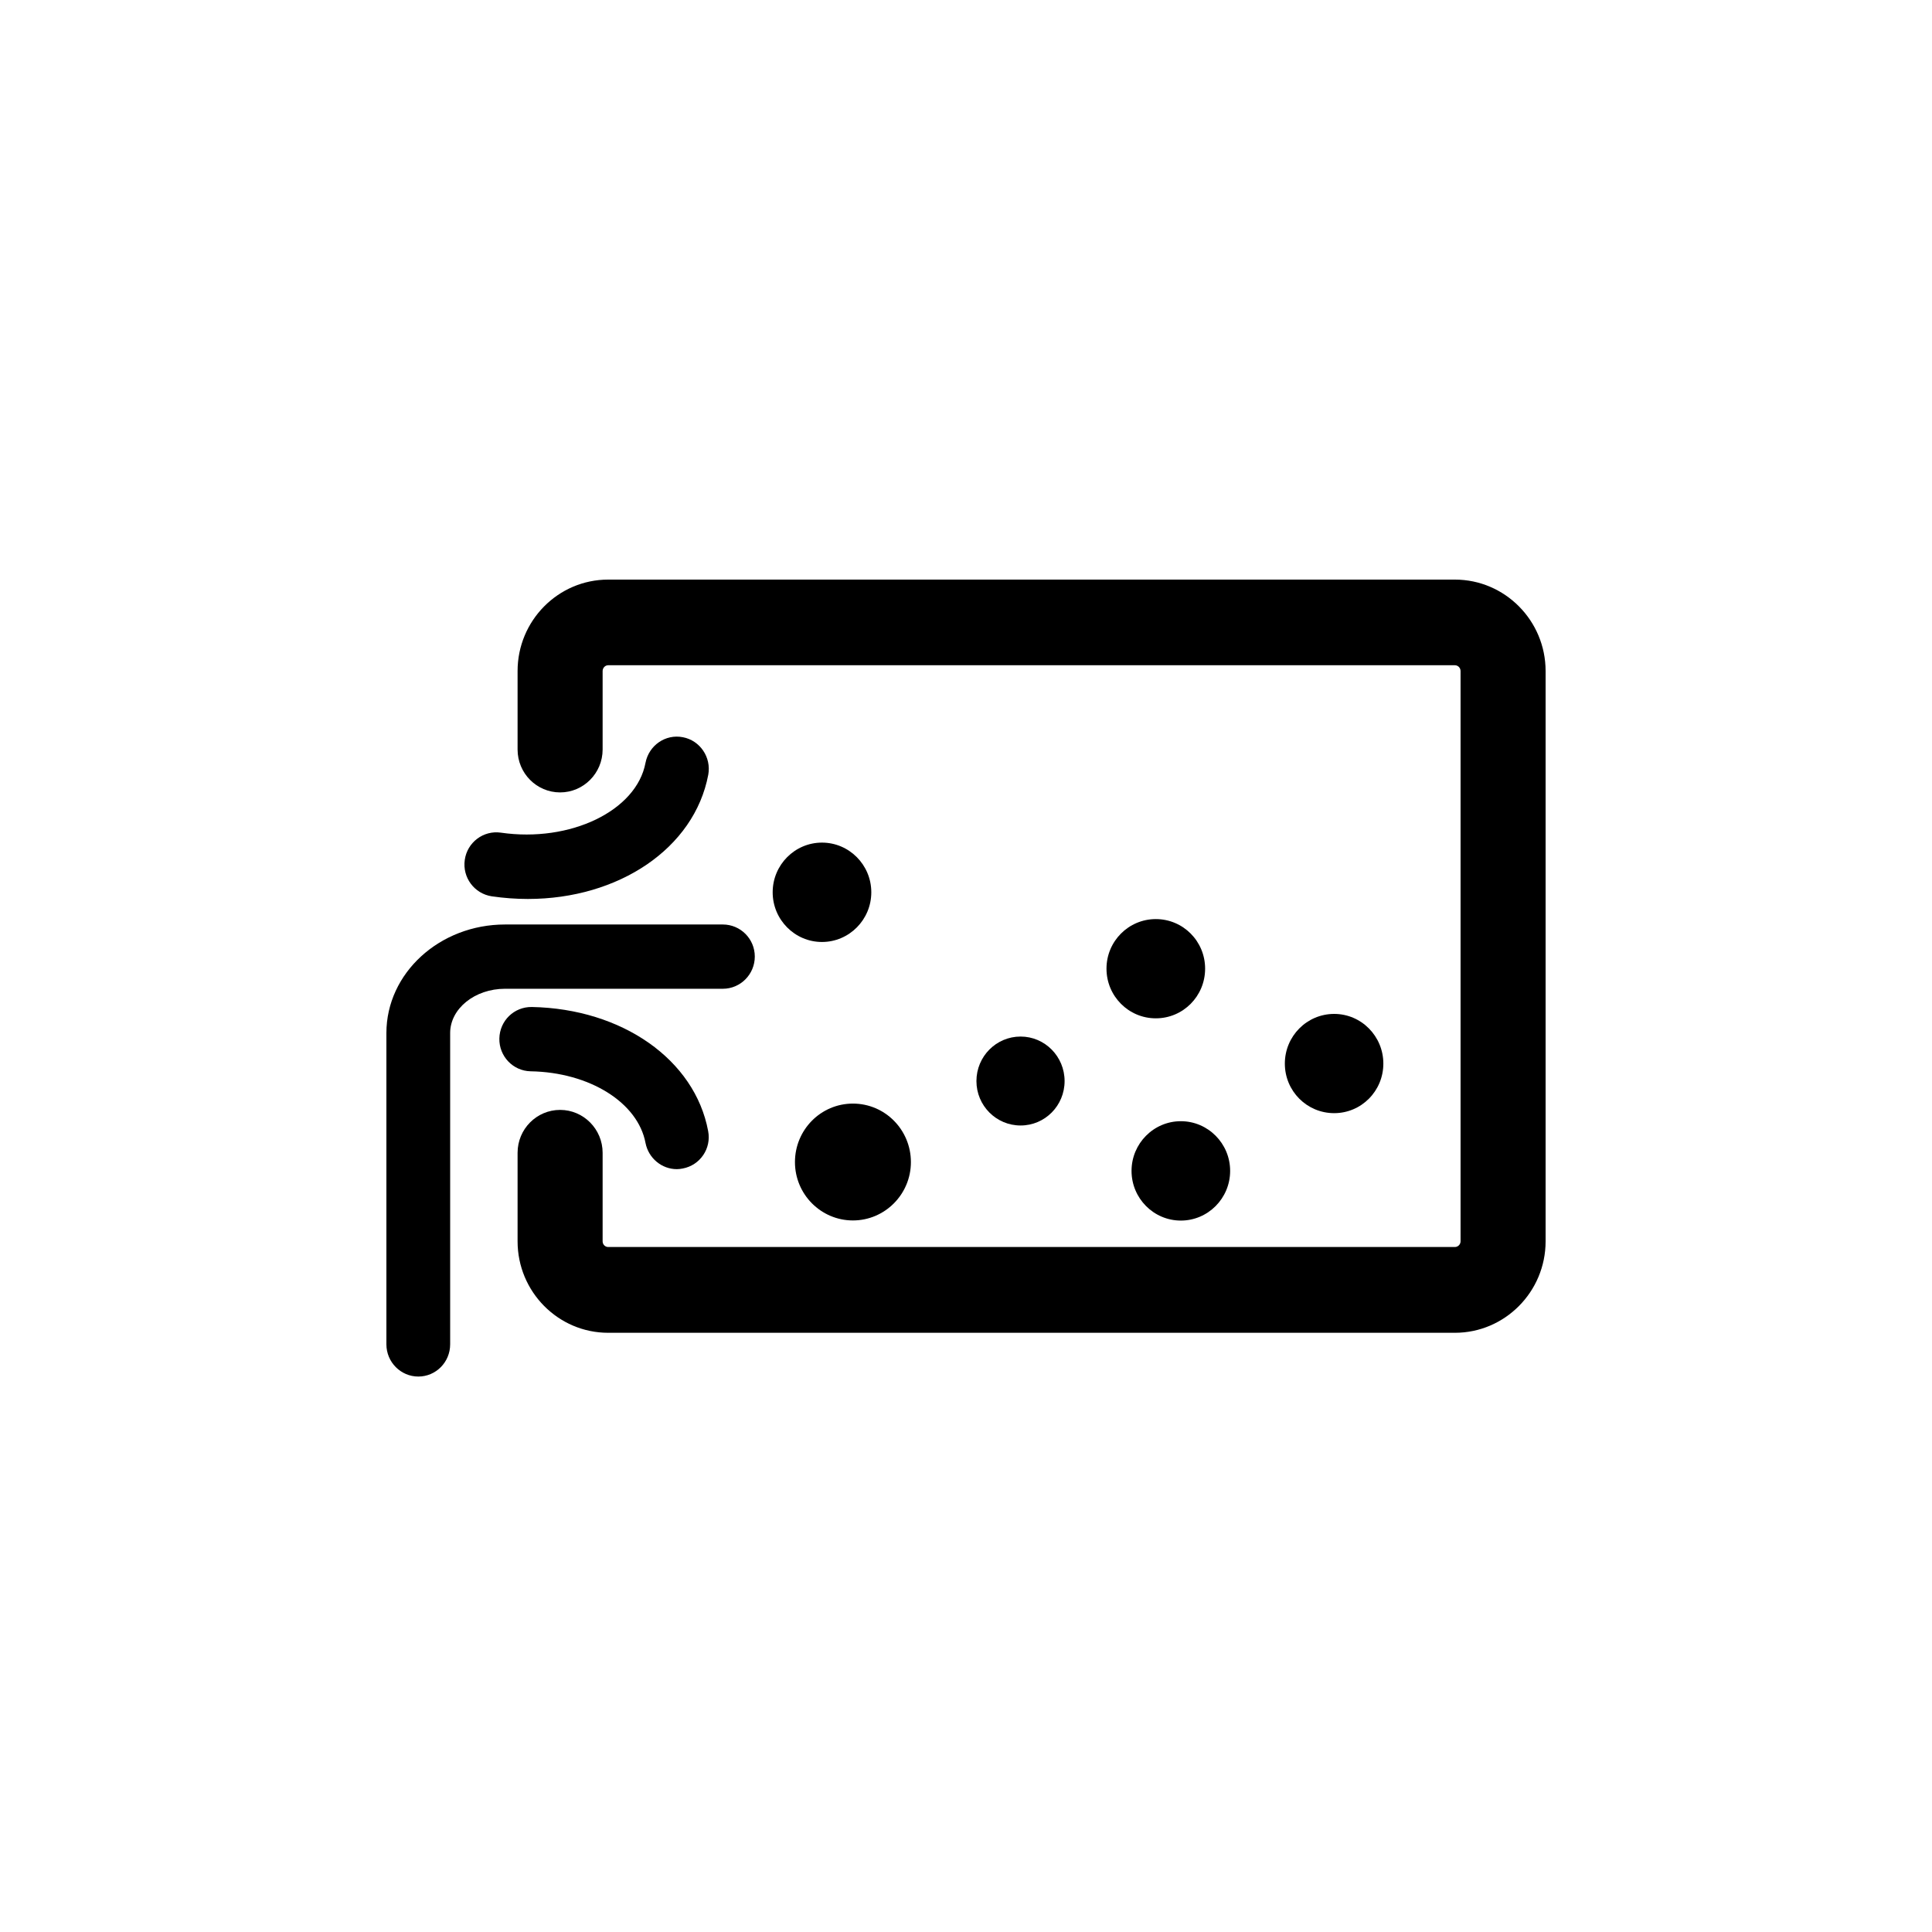
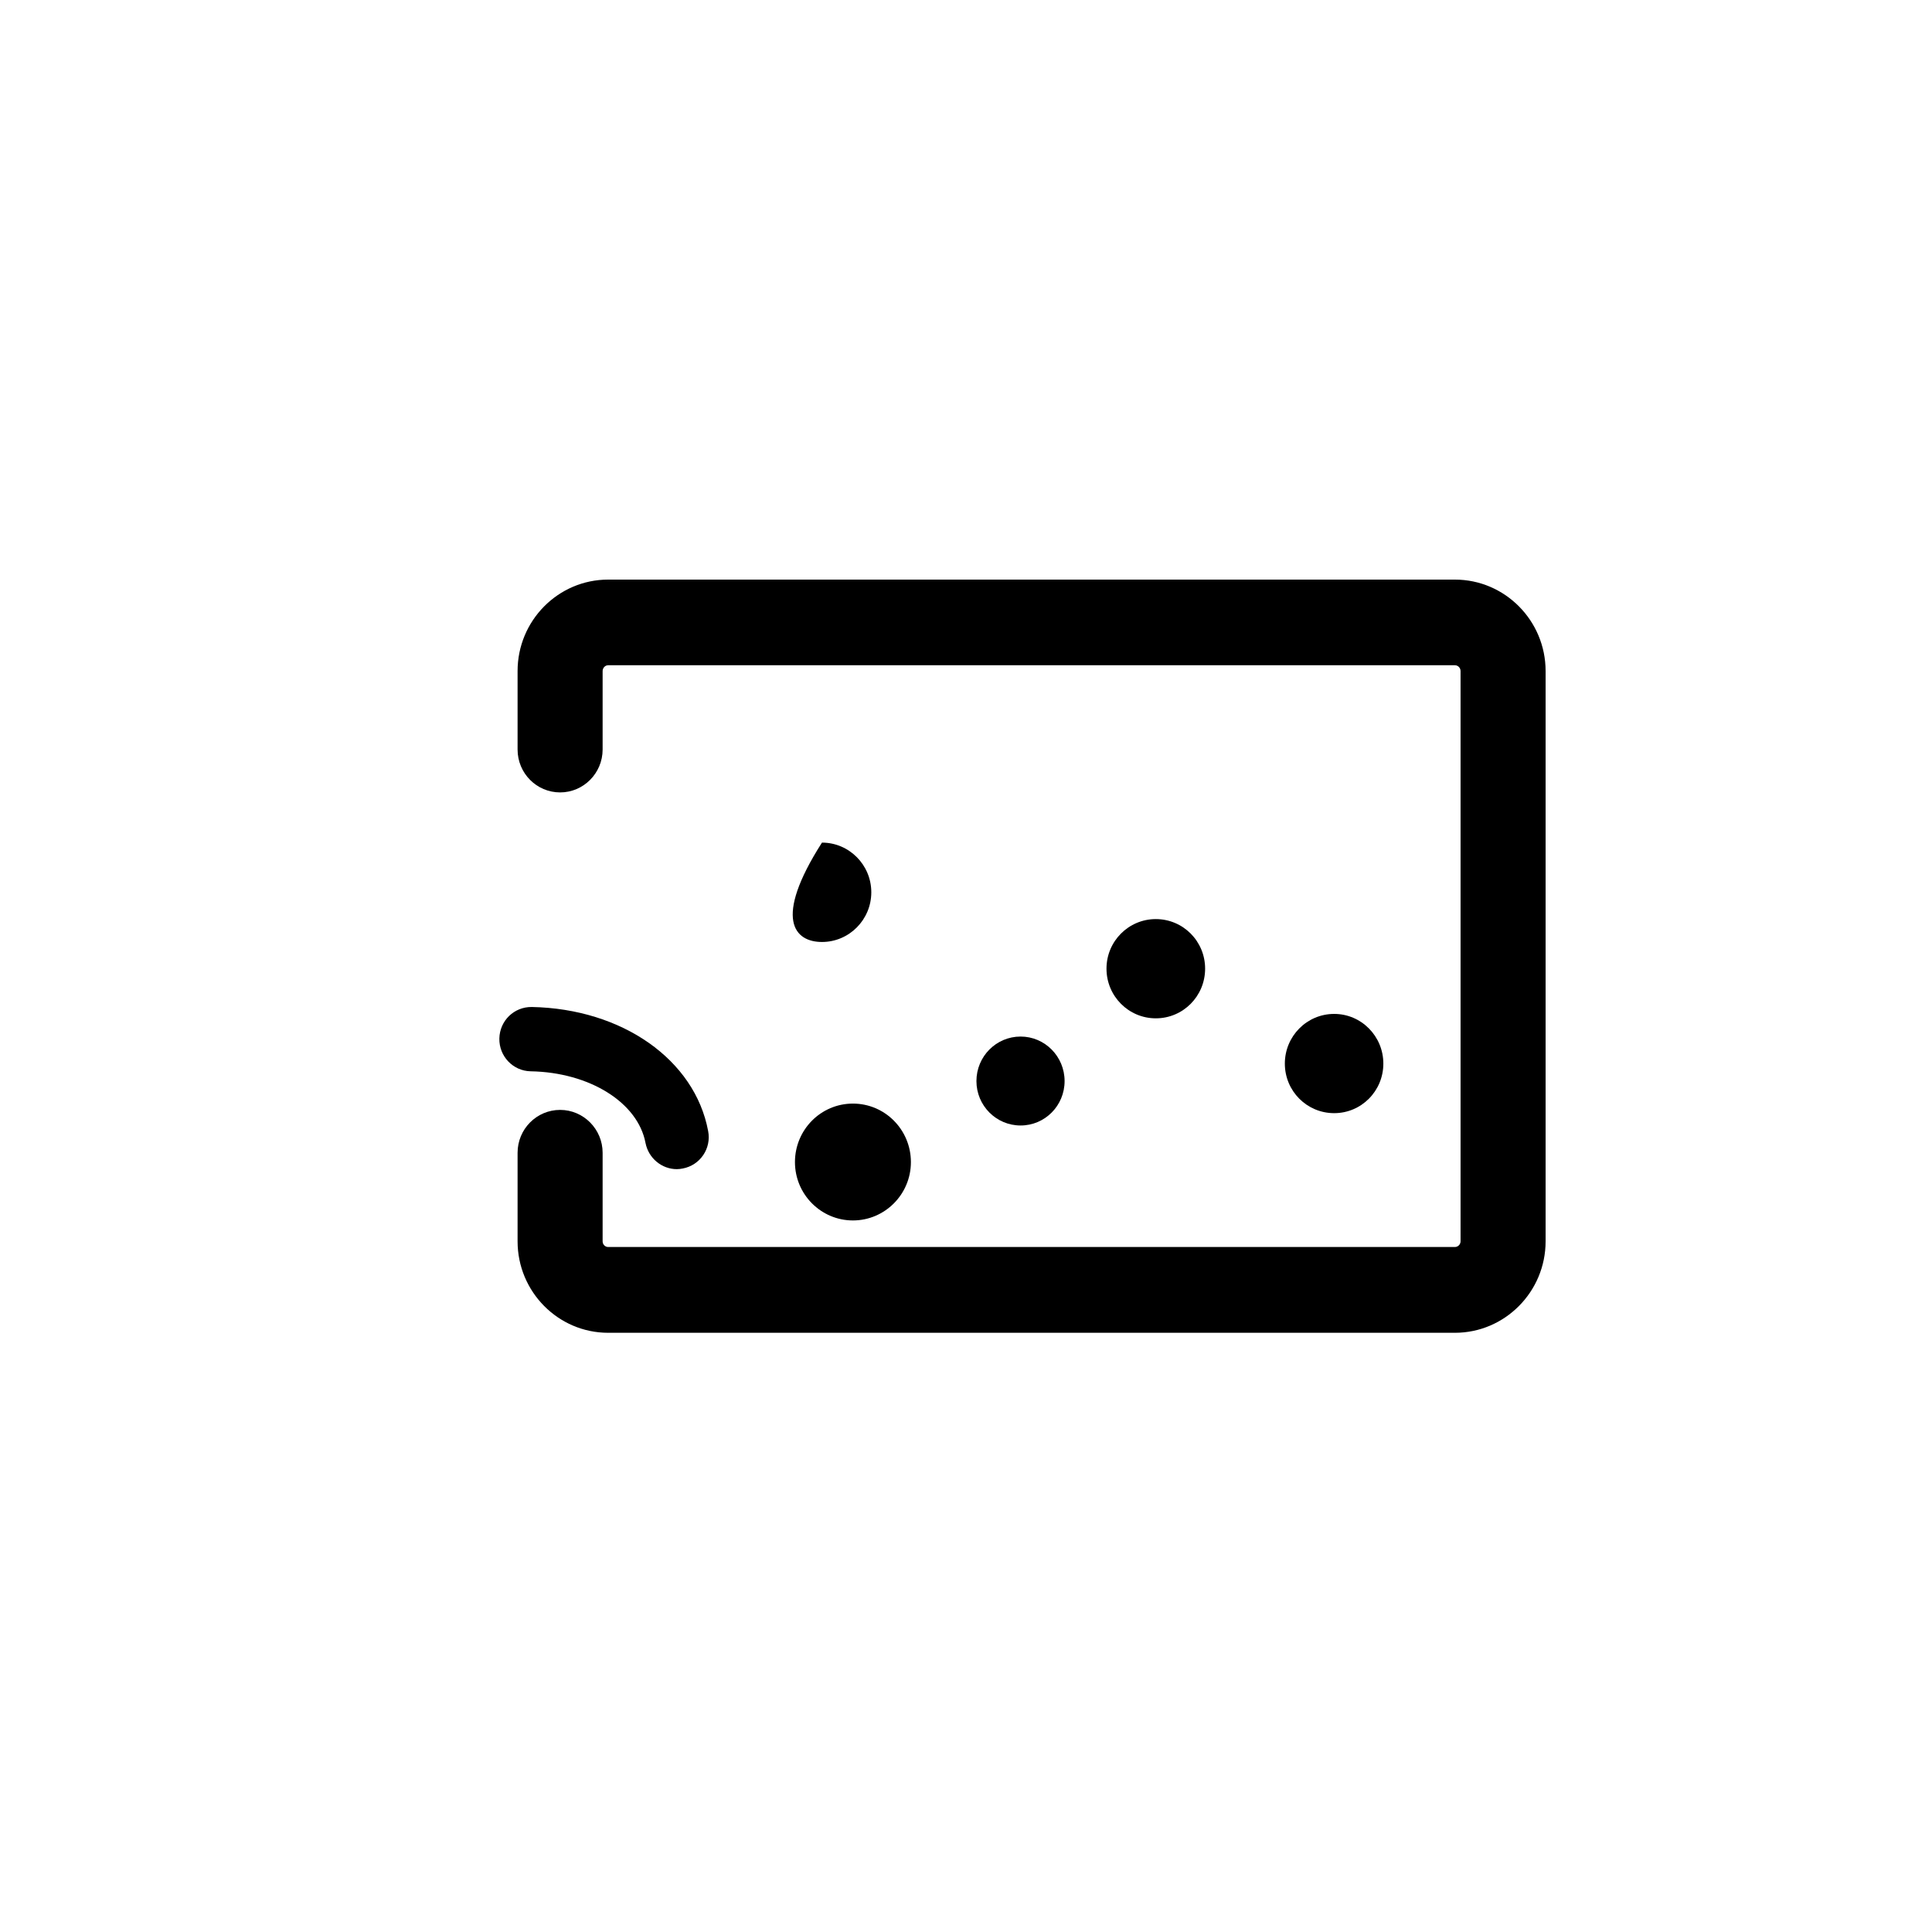
<svg xmlns="http://www.w3.org/2000/svg" width="80" zoomAndPan="magnify" viewBox="0 0 60 60" height="80" preserveAspectRatio="xMidYMid meet" version="1.0">
  <defs>
    <clipPath id="28b20c5dc7">
      <path d="M 12 28 L 24 28 L 24 42.75 L 12 42.75 Z M 12 28" clip-rule="nonzero" />
    </clipPath>
  </defs>
  <path fill="#000000" d="M 31.695 32.191 C 30.938 32.191 30.324 32.809 30.324 33.574 C 30.324 34.336 30.938 34.953 31.695 34.953 C 32.453 34.953 33.062 34.336 33.062 33.574 C 33.062 32.809 32.449 32.191 31.695 32.191 Z M 31.695 32.191" fill-opacity="1" fill-rule="nonzero" />
-   <path fill="#000000" d="M 36.672 34.82 C 35.828 34.82 35.141 35.512 35.141 36.363 C 35.141 37.215 35.828 37.906 36.672 37.906 C 37.516 37.906 38.203 37.215 38.203 36.363 C 38.203 35.512 37.516 34.82 36.672 34.82 Z M 36.672 34.82" fill-opacity="1" fill-rule="nonzero" />
  <path fill="#000000" d="M 35.895 28.543 C 35.051 28.543 34.363 29.23 34.363 30.082 C 34.363 30.938 35.051 31.625 35.895 31.625 C 36.742 31.625 37.426 30.938 37.426 30.082 C 37.426 29.23 36.742 28.543 35.895 28.543 Z M 35.895 28.543" fill-opacity="1" fill-rule="nonzero" />
-   <path fill="#000000" d="M 25.527 26.168 C 24.684 26.168 23.996 26.859 23.996 27.711 C 23.996 28.562 24.684 29.254 25.527 29.254 C 26.371 29.254 27.059 28.562 27.059 27.711 C 27.059 26.859 26.371 26.168 25.527 26.168 Z M 25.527 26.168" fill-opacity="1" fill-rule="nonzero" />
+   <path fill="#000000" d="M 25.527 26.168 C 23.996 28.562 24.684 29.254 25.527 29.254 C 26.371 29.254 27.059 28.562 27.059 27.711 C 27.059 26.859 26.371 26.168 25.527 26.168 Z M 25.527 26.168" fill-opacity="1" fill-rule="nonzero" />
  <path fill="#000000" d="M 41.434 31.488 C 40.586 31.488 39.902 32.18 39.902 33.031 C 39.902 33.883 40.586 34.57 41.434 34.57 C 42.277 34.57 42.961 33.883 42.961 33.031 C 42.961 32.18 42.277 31.488 41.434 31.488 Z M 41.434 31.488" fill-opacity="1" fill-rule="nonzero" />
  <path fill="#000000" d="M 26.488 34.273 C 25.492 34.273 24.688 35.086 24.688 36.09 C 24.688 37.09 25.496 37.902 26.488 37.902 C 27.48 37.902 28.289 37.09 28.289 36.09 C 28.289 35.086 27.484 34.273 26.488 34.273 Z M 26.488 34.273" fill-opacity="1" fill-rule="nonzero" />
  <g clip-path="url(#28b20c5dc7)">
-     <path fill="#000000" d="M 12.992 42.75 C 12.445 42.75 12 42.301 12 41.75 L 12 32.082 C 12 30.223 13.652 28.711 15.684 28.711 L 22.449 28.711 C 22.996 28.711 23.441 29.156 23.441 29.707 C 23.441 30.258 22.996 30.707 22.449 30.707 L 15.684 30.707 C 14.746 30.707 13.98 31.324 13.98 32.082 L 13.98 41.75 C 13.98 42.305 13.535 42.75 12.992 42.75 Z M 12.992 42.75" fill-opacity="1" fill-rule="nonzero" />
-   </g>
+     </g>
  <path fill="#000000" d="M 45.184 41.391 L 18.887 41.391 C 17.336 41.391 16.074 40.117 16.074 38.551 L 16.074 35.801 C 16.074 35.066 16.664 34.469 17.395 34.469 C 18.121 34.469 18.715 35.066 18.715 35.801 L 18.715 38.551 C 18.715 38.648 18.793 38.727 18.887 38.727 L 45.184 38.727 C 45.277 38.727 45.359 38.648 45.359 38.551 L 45.359 20.84 C 45.359 20.738 45.277 20.66 45.184 20.66 L 18.887 20.66 C 18.793 20.66 18.715 20.742 18.715 20.84 L 18.715 23.277 C 18.715 24.012 18.121 24.609 17.395 24.609 C 16.664 24.609 16.074 24.012 16.074 23.277 L 16.074 20.84 C 16.074 19.273 17.336 18 18.887 18 L 45.184 18 C 46.734 18 48 19.273 48 20.84 L 48 38.551 C 48 40.117 46.734 41.391 45.184 41.391 Z M 45.184 41.391" fill-opacity="1" fill-rule="nonzero" />
-   <path fill="#000000" d="M 16.395 27.918 C 16.027 27.918 15.652 27.891 15.273 27.836 C 14.73 27.754 14.355 27.25 14.434 26.703 C 14.512 26.156 15.016 25.781 15.555 25.859 C 17.711 26.172 19.77 25.18 20.047 23.688 C 20.152 23.148 20.668 22.789 21.207 22.895 C 21.742 22.996 22.094 23.52 21.996 24.059 C 21.562 26.355 19.203 27.918 16.395 27.918 Z M 16.395 27.918" fill-opacity="1" fill-rule="nonzero" />
  <path fill="#000000" d="M 21.02 36.309 C 20.555 36.309 20.141 35.973 20.047 35.496 C 19.812 34.242 18.312 33.301 16.477 33.27 C 15.93 33.258 15.496 32.801 15.508 32.25 C 15.52 31.699 15.965 31.266 16.516 31.273 C 19.324 31.328 21.578 32.91 21.992 35.125 C 22.098 35.668 21.742 36.188 21.203 36.289 C 21.141 36.301 21.082 36.309 21.02 36.309 Z M 21.02 36.309" fill-opacity="1" fill-rule="nonzero" />
</svg>